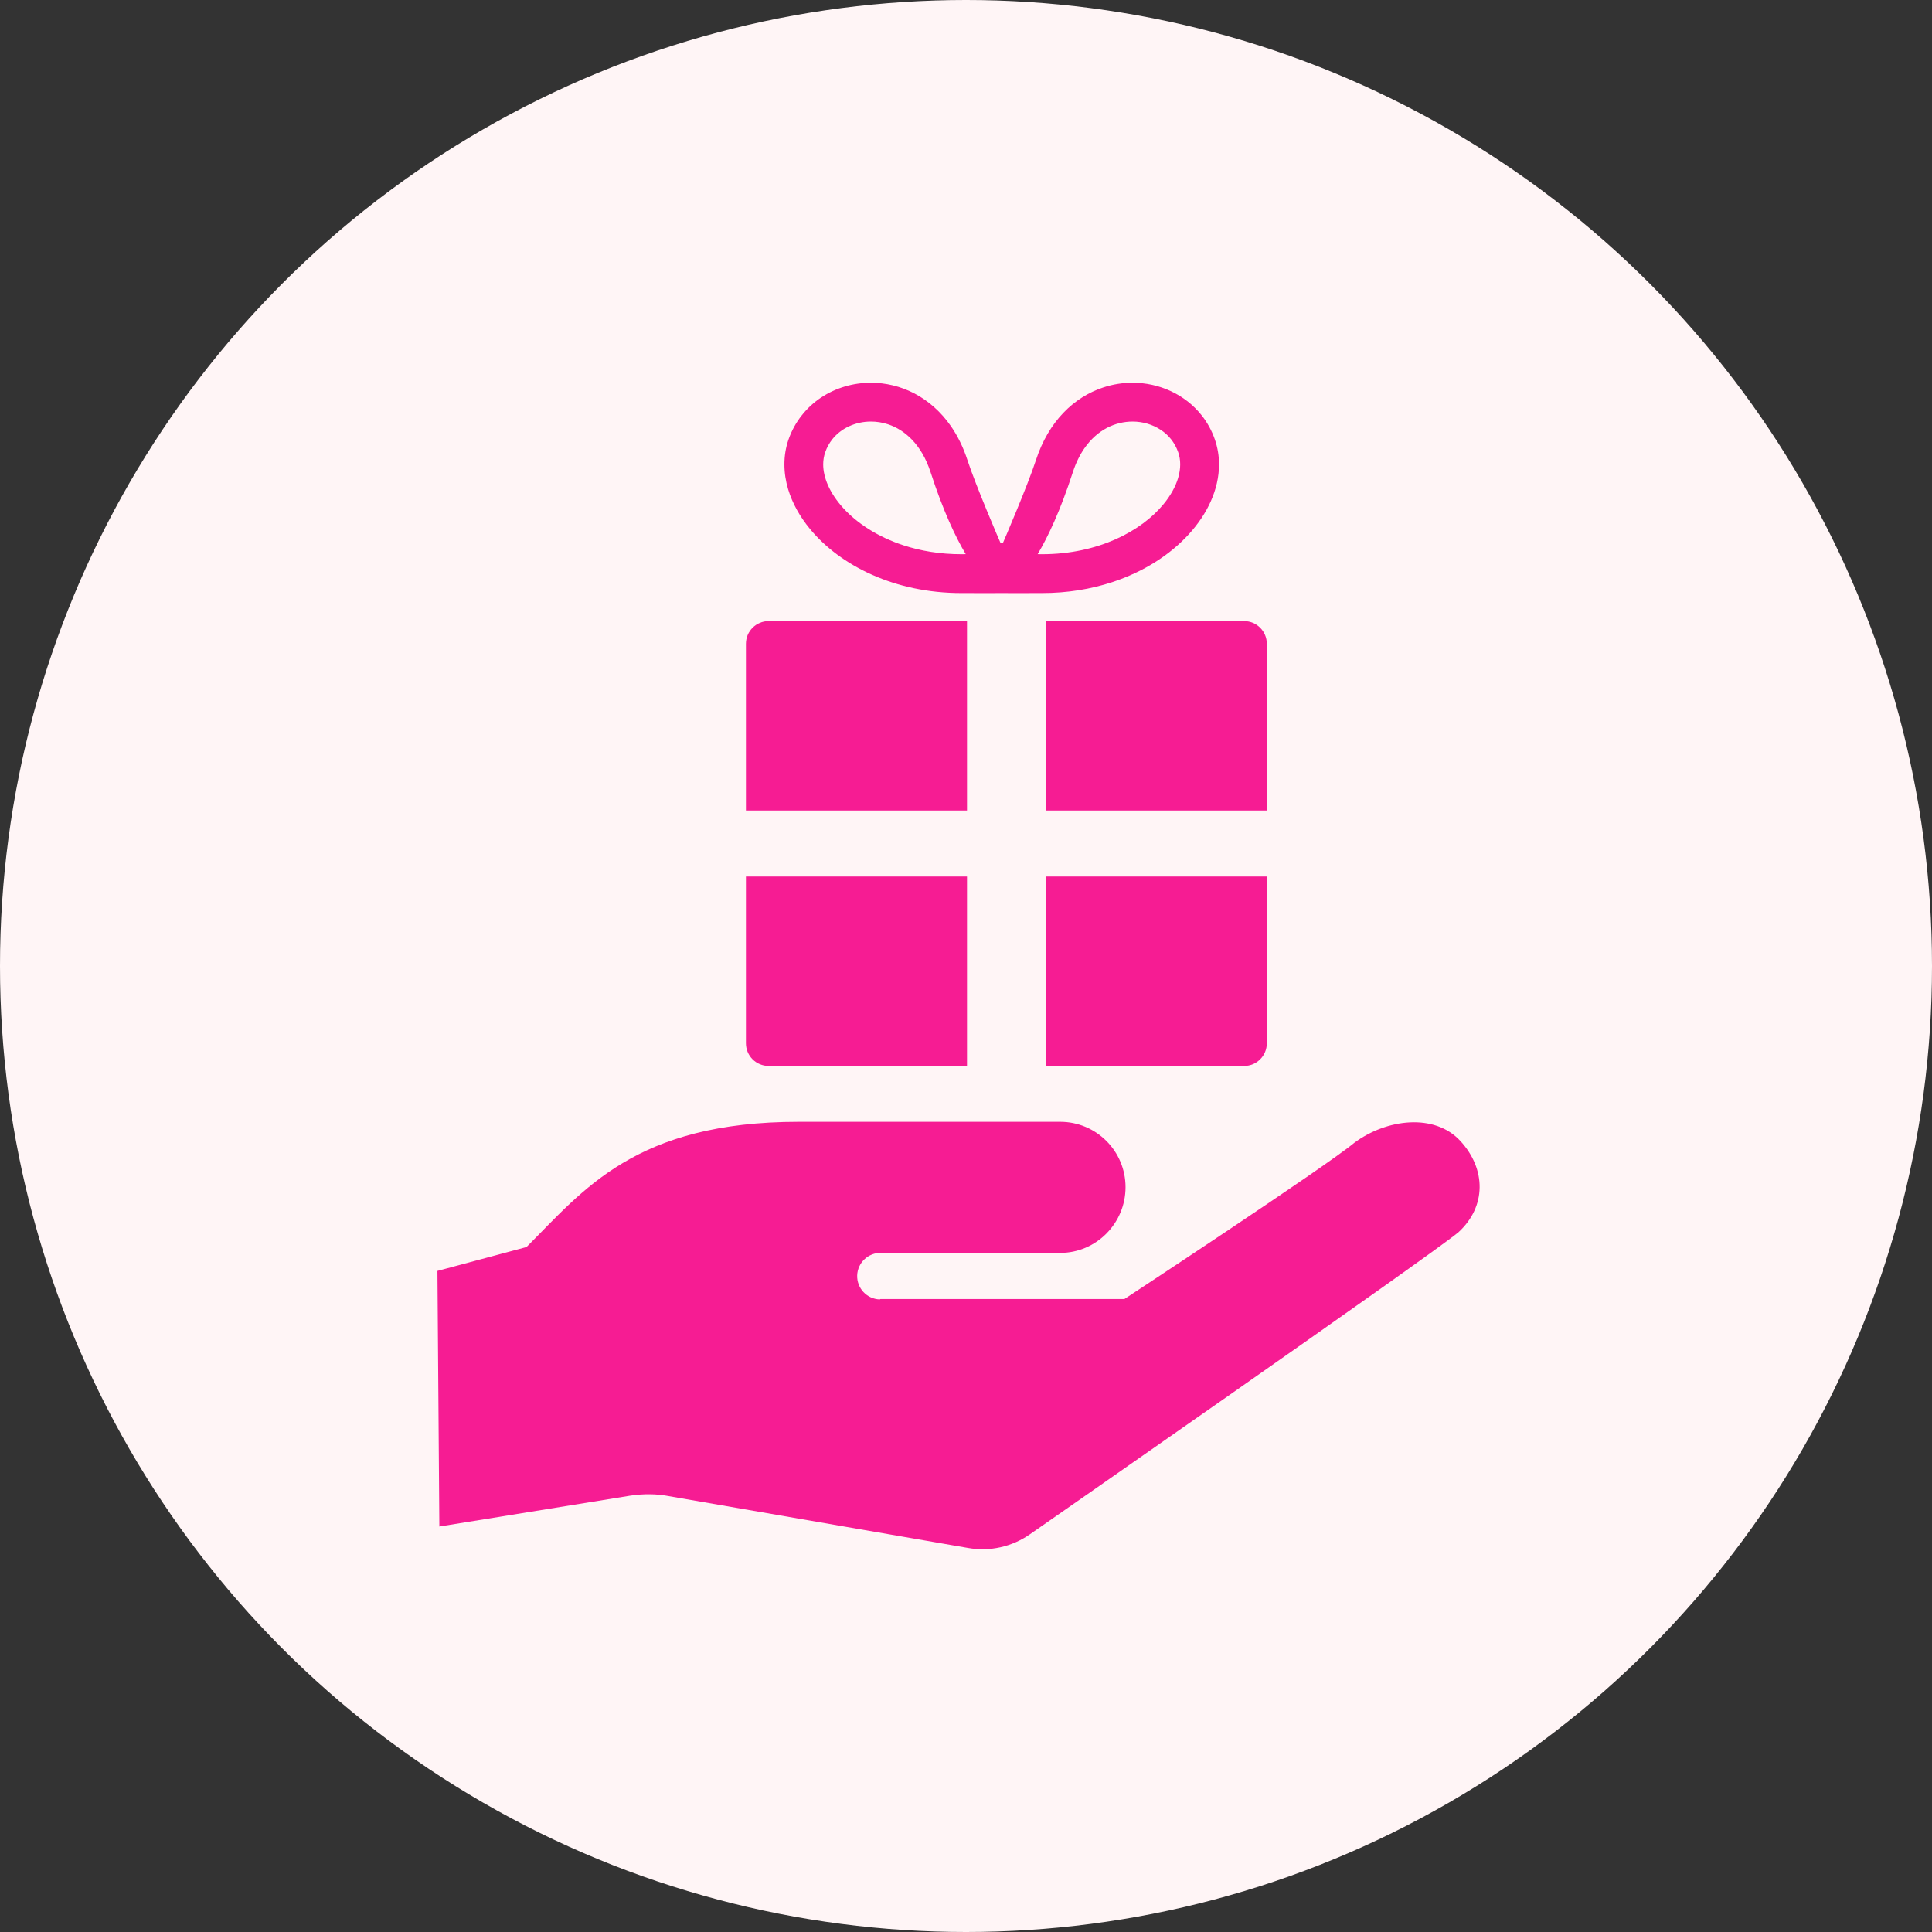
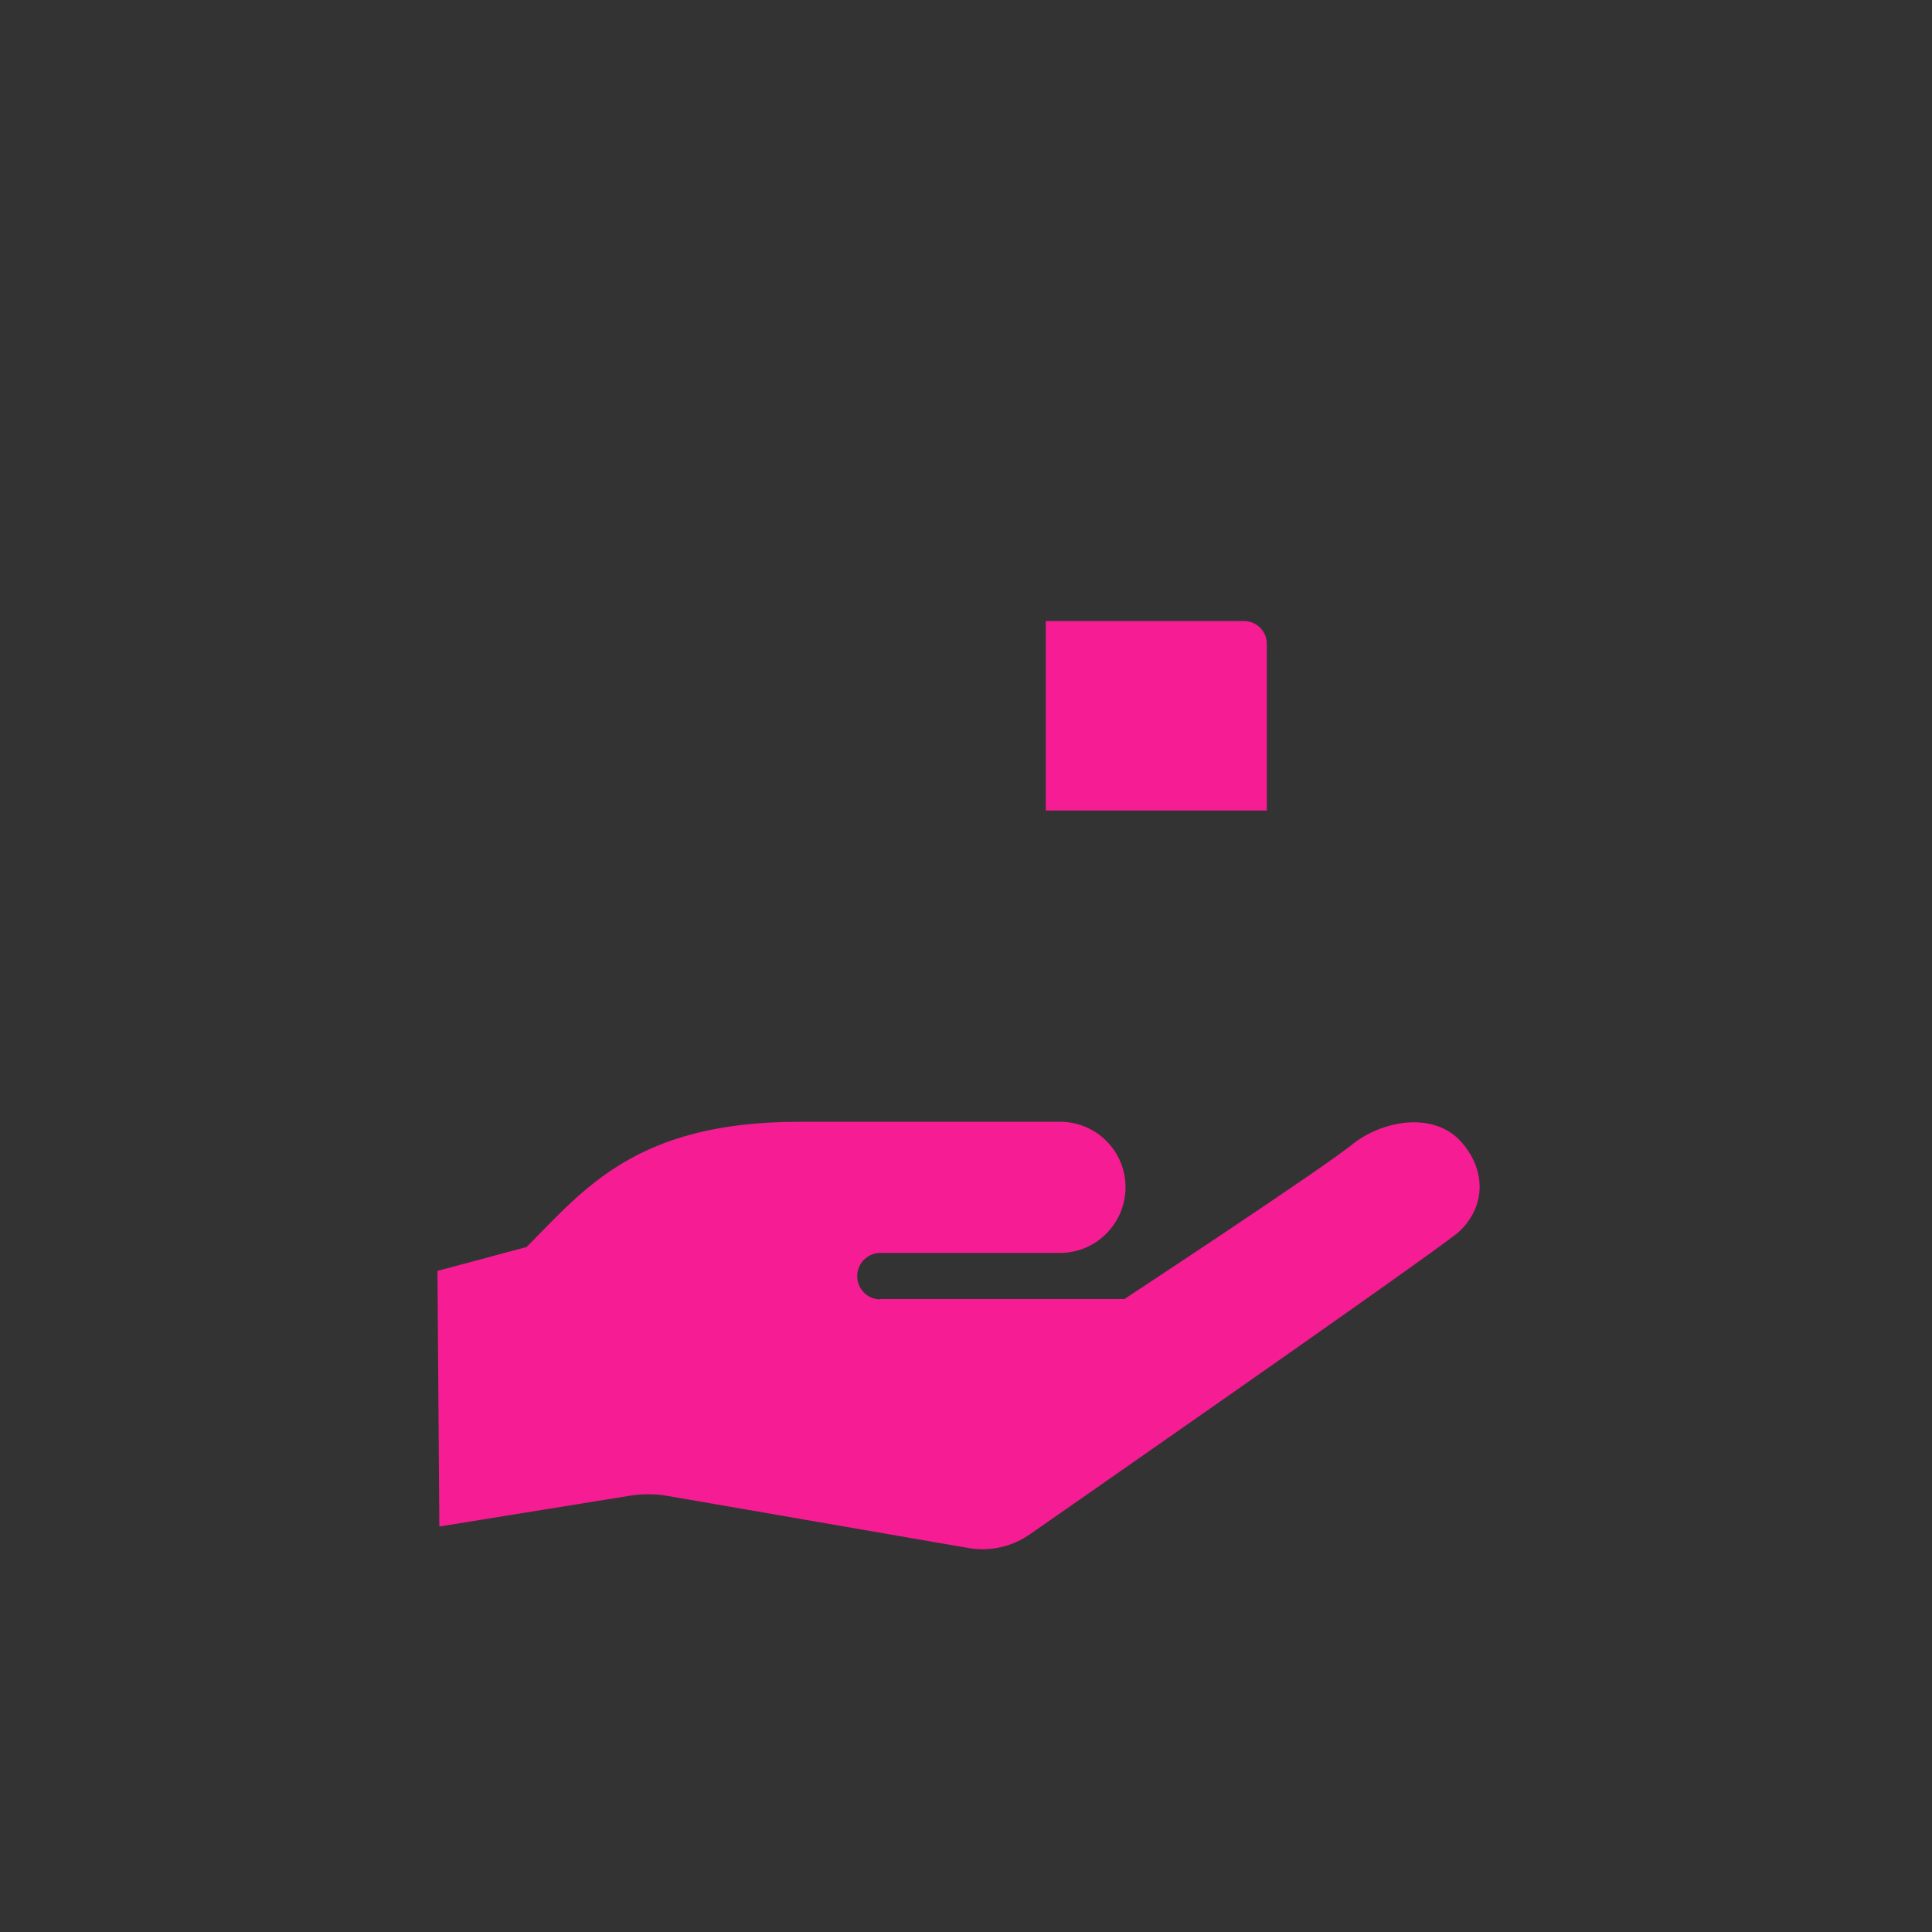
<svg xmlns="http://www.w3.org/2000/svg" width="106" height="106" viewBox="0 0 106 106" fill="none">
  <rect x="0" y="0" width="106" height="106" fill="#333333" stroke="none" />
-   <circle cx="53" cy="53" r="53" fill="#FFF5F6" />
-   <path d="M53.055 34.076H42.171C41.482 34.076 40.926 34.634 40.926 35.322V44.469H53.055V34.076Z" fill="#F61C93" />
  <path d="M57.375 44.469H69.504V35.322C69.504 34.634 68.948 34.076 68.259 34.076H57.375V44.469Z" fill="#F61C93" />
-   <path d="M42.171 58.484H53.055V48.091H40.926V57.239C40.926 57.927 41.482 58.484 42.171 58.484Z" fill="#F61C93" />
-   <path d="M57.375 58.484H68.259C68.948 58.484 69.504 57.927 69.504 57.239V48.091H57.375V58.484Z" fill="#F61C93" />
-   <path d="M44.448 29.03C45.286 30.042 46.444 30.912 47.852 31.537C49.258 32.162 50.916 32.538 52.747 32.538C53.785 32.537 54.92 32.546 54.959 32.538C54.999 32.546 56.133 32.537 57.171 32.538C58.566 32.538 59.861 32.32 61.02 31.94C62.76 31.369 64.196 30.437 65.222 29.314C65.734 28.753 66.146 28.144 66.433 27.498C66.719 26.854 66.882 26.171 66.882 25.481C66.883 25.021 66.808 24.562 66.656 24.119C66.486 23.627 66.238 23.178 65.931 22.791C65.47 22.208 64.882 21.759 64.229 21.457C63.579 21.155 62.864 21 62.135 21C61.599 21 61.057 21.084 60.53 21.259C59.739 21.518 58.98 21.983 58.34 22.653C57.699 23.322 57.18 24.192 56.838 25.243C56.393 26.613 55.06 29.718 55.023 29.794H54.896C54.858 29.718 53.524 26.613 53.079 25.243C52.852 24.542 52.546 23.923 52.177 23.388C51.623 22.587 50.925 21.982 50.165 21.585C49.406 21.19 48.586 21 47.785 21C46.813 21 45.862 21.277 45.059 21.806C44.658 22.072 44.294 22.402 43.989 22.791C43.68 23.178 43.433 23.626 43.261 24.118C43.108 24.562 43.036 25.022 43.037 25.481C43.037 25.94 43.108 26.398 43.241 26.841C43.475 27.618 43.891 28.357 44.448 29.03ZM58.863 25.903C59.033 25.381 59.249 24.953 59.494 24.599C59.86 24.071 60.287 23.711 60.738 23.474C61.189 23.239 61.667 23.131 62.135 23.129C62.701 23.129 63.246 23.294 63.684 23.585C63.905 23.729 64.098 23.905 64.258 24.109C64.42 24.315 64.55 24.549 64.643 24.816C64.716 25.024 64.752 25.243 64.752 25.479C64.752 25.714 64.715 25.966 64.636 26.23C64.498 26.69 64.23 27.187 63.828 27.672C63.228 28.399 62.332 29.088 61.203 29.589C60.071 30.09 58.71 30.407 57.171 30.407C57.089 30.407 57.009 30.406 56.931 30.404C57.491 29.465 58.167 28.045 58.863 25.903ZM45.275 24.817V24.816C45.367 24.549 45.498 24.315 45.66 24.109C45.902 23.803 46.216 23.559 46.581 23.391C46.946 23.221 47.359 23.129 47.785 23.129C48.095 23.129 48.412 23.178 48.722 23.28C49.186 23.433 49.635 23.705 50.039 24.126C50.44 24.545 50.8 25.122 51.055 25.903C51.75 28.045 52.428 29.465 52.986 30.404C52.909 30.406 52.829 30.407 52.747 30.407C51.574 30.407 50.504 30.224 49.561 29.915C48.147 29.452 47.018 28.7 46.269 27.879C45.894 27.468 45.614 27.042 45.432 26.633C45.249 26.221 45.165 25.831 45.165 25.48C45.165 25.243 45.202 25.025 45.275 24.817Z" fill="#F61C93" />
  <path d="M80.127 62.603C78.713 61.061 76.077 61.388 74.314 62.693C72.703 64.034 61.691 71.272 61.691 71.272H48.307L48.264 71.293C47.559 71.269 47.008 70.679 47.03 69.974C47.055 69.27 47.648 68.717 48.348 68.741H58.168C60.147 68.741 61.753 67.114 61.753 65.135C61.753 63.152 60.147 61.548 58.168 61.548C56.375 61.548 52.792 61.548 43.828 61.548C34.864 61.548 32.025 65.284 28.887 68.419L24 69.729L24.105 83.753L34.549 82.065C35.337 81.94 36.071 81.974 36.571 82.065L53.099 84.927C54.295 85.144 55.524 84.87 56.522 84.168C56.522 84.168 78.401 68.952 80.019 67.607C81.558 66.195 81.542 64.145 80.127 62.603Z" fill="#F61C93" />
</svg>